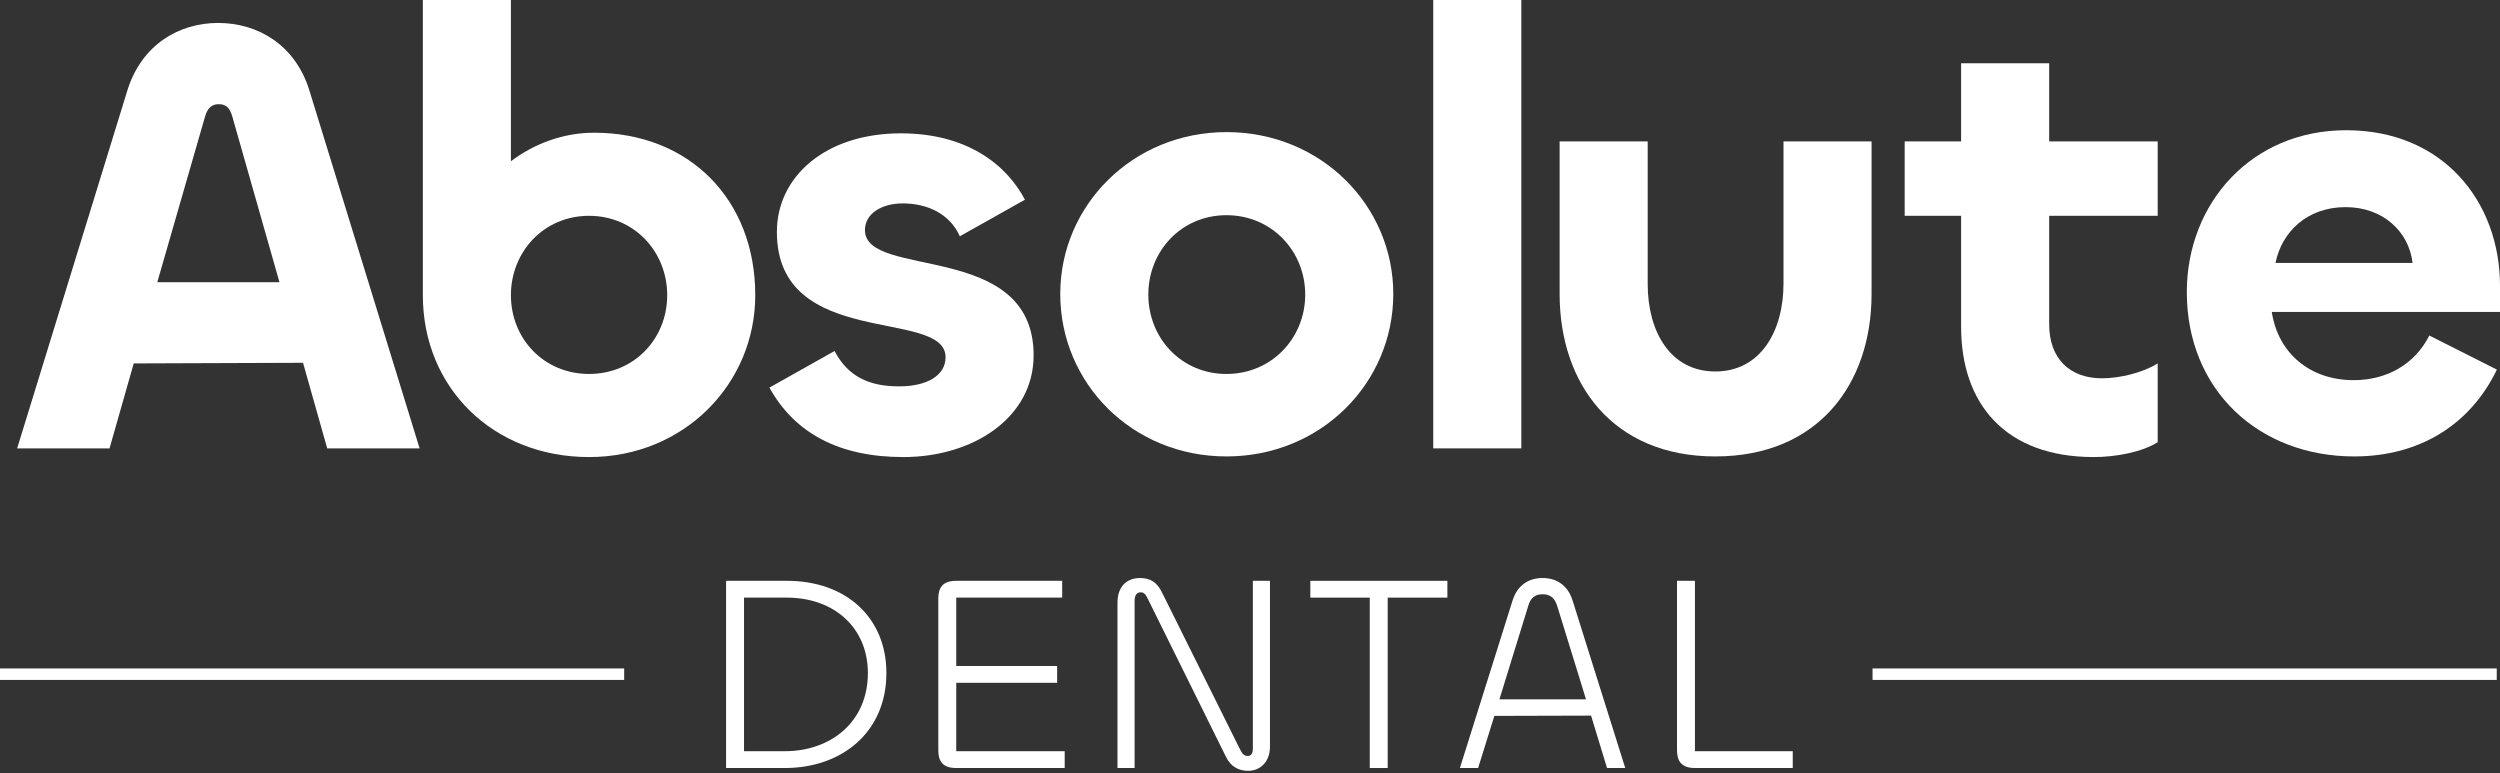
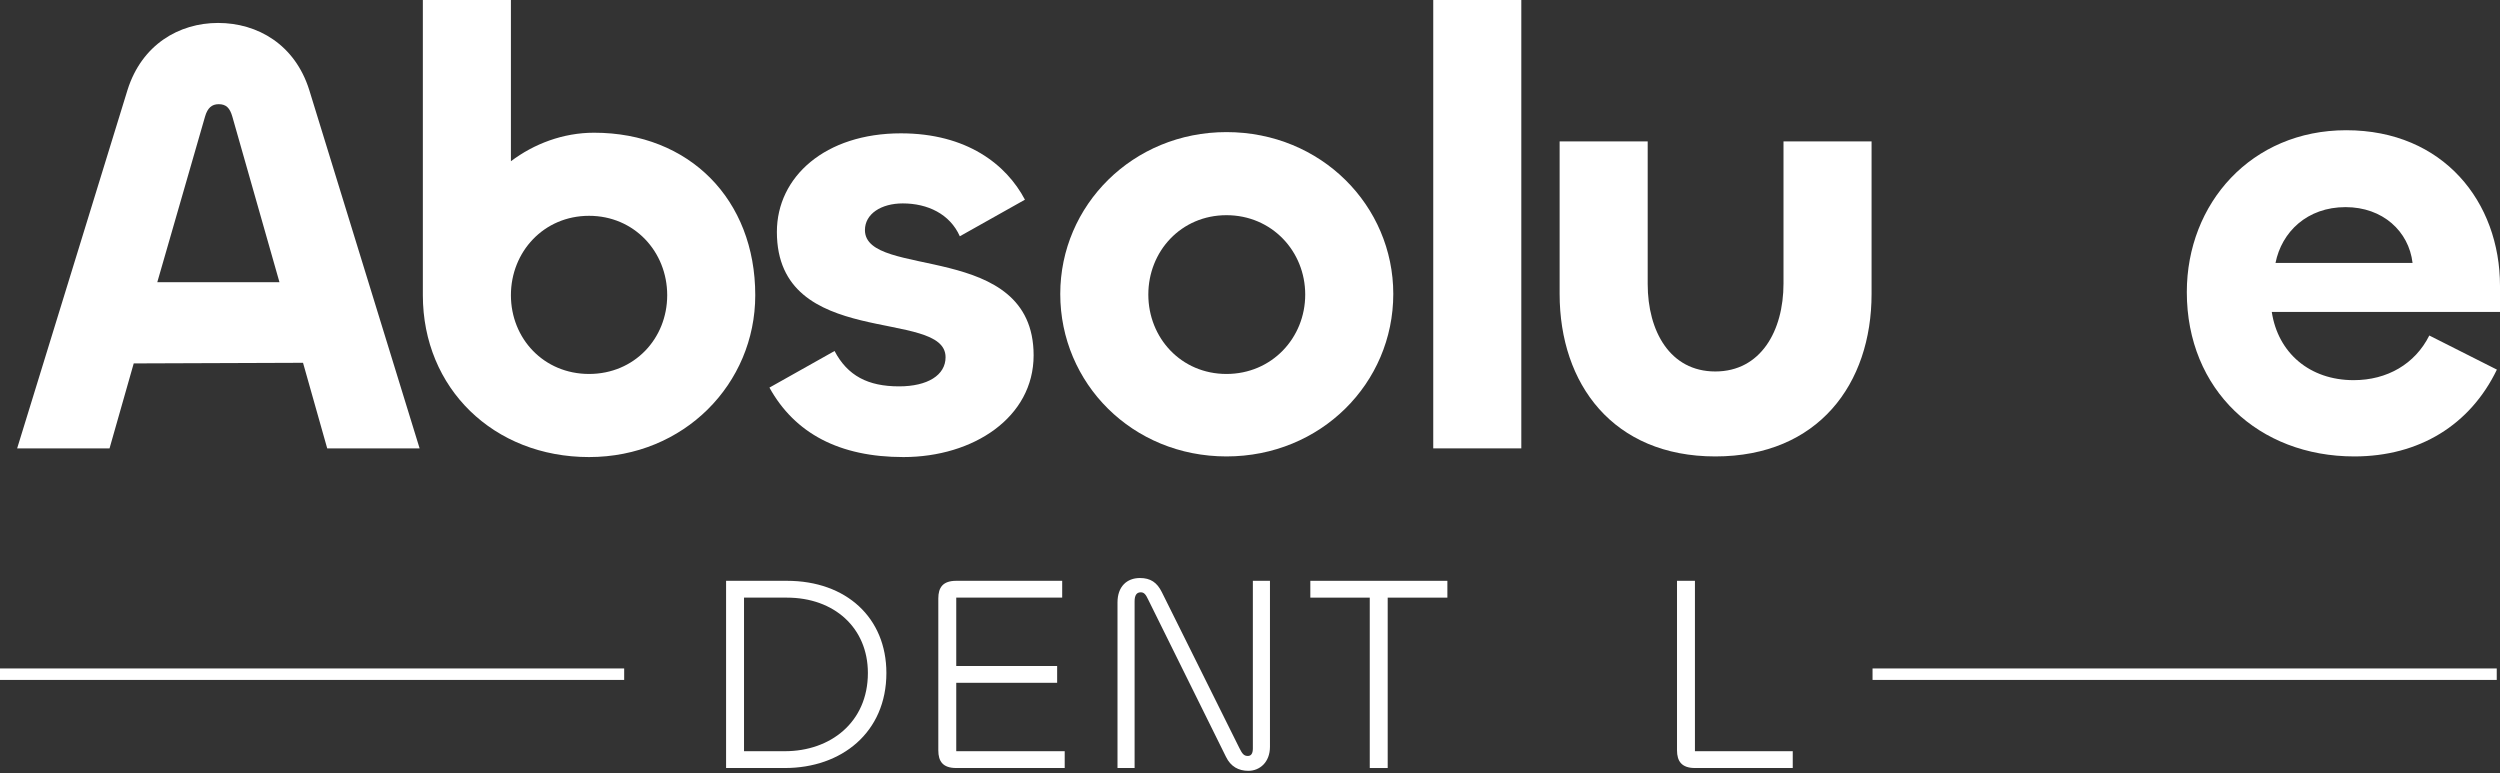
<svg xmlns="http://www.w3.org/2000/svg" width="194" height="60" viewBox="0 0 194 60" fill="none">
  <rect x="0" y="0" width="194" height="60" fill="#333333" stroke="none" />
  <path d="M1.33 34.794H8.5L10.377 28.201L23.515 28.153L25.392 34.794H32.562L23.996 6.978C22.889 3.465 20.002 1.781 16.922 1.781C13.89 1.781 11.003 3.465 9.896 6.978L1.33 34.794ZM15.911 9.047C16.104 8.374 16.441 8.085 16.97 8.085C17.547 8.085 17.836 8.374 18.029 9.047L21.686 21.897H12.206L15.911 9.047Z" fill="white" />
  <path d="M45.711 35.468C53.074 35.468 58.608 29.789 58.608 22.907C58.608 15.496 53.507 10.299 46.096 10.299C43.69 10.299 41.428 11.165 39.647 12.512V0H32.813V22.907C32.813 30.126 38.3 35.468 45.711 35.468ZM45.711 29.019C42.198 29.019 39.647 26.276 39.647 22.907C39.647 19.538 42.198 16.747 45.711 16.747C49.224 16.747 51.775 19.538 51.775 22.907C51.775 26.276 49.224 29.019 45.711 29.019Z" fill="white" />
  <path d="M70.103 35.468C75.541 35.468 80.209 32.388 80.209 27.575C80.209 18.624 67.119 21.704 67.119 17.854C67.119 16.603 68.371 15.785 70.055 15.785C71.98 15.785 73.712 16.603 74.482 18.335L79.535 15.496C78.092 12.753 75.012 10.347 69.911 10.347C64.039 10.347 60.286 13.715 60.286 17.998C60.286 27.19 73.376 23.87 73.376 27.72C73.376 29.115 71.98 29.982 69.766 29.982C67.36 29.982 65.772 29.163 64.761 27.238L59.708 30.078C61.681 33.639 65.146 35.468 70.103 35.468Z" fill="white" />
  <path d="M95.174 35.419C102.489 35.419 108.119 29.741 108.119 22.811C108.119 15.977 102.537 10.251 95.174 10.251C87.907 10.251 82.276 15.929 82.276 22.811C82.276 29.741 87.859 35.419 95.174 35.419ZM95.174 29.019C91.661 29.019 89.11 26.228 89.11 22.859C89.11 19.49 91.661 16.699 95.174 16.699C98.687 16.699 101.285 19.49 101.285 22.859C101.285 26.228 98.687 29.019 95.174 29.019Z" fill="white" />
  <path d="M111.22 0V34.794H118.054V0H111.22Z" fill="white" />
  <path d="M133.107 28.826C129.593 28.826 127.861 25.698 127.861 22.041V10.972H121.027V22.811C121.027 29.789 125.166 35.419 133.107 35.419C141.095 35.419 145.234 29.789 145.234 22.811V10.972H138.4V21.993C138.4 25.698 136.62 28.826 133.107 28.826Z" fill="white" />
-   <path d="M162.48 35.468C164.165 35.468 166.234 35.083 167.437 34.313V28.201C166.282 28.923 164.502 29.356 163.106 29.356C160.604 29.356 159.016 27.816 159.016 25.169V16.747H167.437V10.972H159.016V4.909H152.182V10.972H147.803V16.747H152.182V25.361C152.182 31.329 155.599 35.468 162.48 35.468Z" fill="white" />
  <path d="M182.691 35.419C187.744 35.419 191.69 32.965 193.759 28.682L188.514 26.035C187.407 28.249 185.241 29.5 182.643 29.5C179.226 29.5 176.772 27.383 176.29 24.207H194V22.185C194 15.688 189.621 10.106 182.065 10.106C174.702 10.106 169.697 15.785 169.697 22.667C169.697 30.27 175.28 35.419 182.691 35.419ZM176.579 20.405C177.06 17.998 179.033 16.073 182.017 16.073C184.905 16.073 186.926 17.95 187.215 20.405H176.579Z" fill="white" />
  <path d="M68.784 52.226C68.784 47.942 65.674 45.071 61.063 45.071H56.344V59.598H60.911C65.304 59.598 68.784 56.836 68.784 52.226ZM67.348 52.226C67.348 56.053 64.434 58.293 60.911 58.293H57.736V46.376H61.063C64.739 46.376 67.348 48.725 67.348 52.226Z" fill="white" />
  <path d="M82.621 59.598V58.293H74.205V52.987H82.034V51.682H74.205V46.376H82.426V45.071H74.205C73.161 45.071 72.813 45.593 72.813 46.441V58.228C72.813 59.076 73.161 59.598 74.205 59.598H82.621Z" fill="white" />
  <path d="M88.045 59.598V46.659C88.045 46.202 88.197 45.963 88.523 45.963C88.784 45.963 88.915 46.137 89.089 46.507L95.135 58.728C95.504 59.489 96.113 59.816 96.874 59.816C97.744 59.816 98.549 59.163 98.549 57.946V45.071H97.222V58.076C97.222 58.467 97.092 58.663 96.831 58.663C96.526 58.663 96.396 58.489 96.178 58.054L90.154 45.941C89.785 45.202 89.285 44.854 88.458 44.854C87.436 44.854 86.718 45.528 86.718 46.746V59.598H88.045Z" fill="white" />
  <path d="M112.317 45.071H101.682V46.376H106.293V59.598H107.685V46.376H112.317V45.071Z" fill="white" />
-   <path d="M113.288 59.598H114.702L115.963 55.553L123.466 55.532L124.706 59.598H126.119L122.031 46.593C121.661 45.419 120.791 44.854 119.704 44.854C118.616 44.854 117.747 45.419 117.377 46.593L113.288 59.598ZM118.595 47.007C118.769 46.398 119.117 46.115 119.704 46.115C120.291 46.115 120.639 46.398 120.835 47.007L123.075 54.27H116.355L118.595 47.007Z" fill="white" />
  <path d="M131.527 45.071H130.136V58.228C130.136 59.076 130.505 59.598 131.527 59.598H139.117V58.293H131.527V45.071Z" fill="white" />
  <path fill-rule="evenodd" clip-rule="evenodd" d="M48.436 51.872H0V52.762H48.436V51.872ZM145.309 52.762H193.747V51.872H145.309V52.762Z" fill="white" />
</svg>